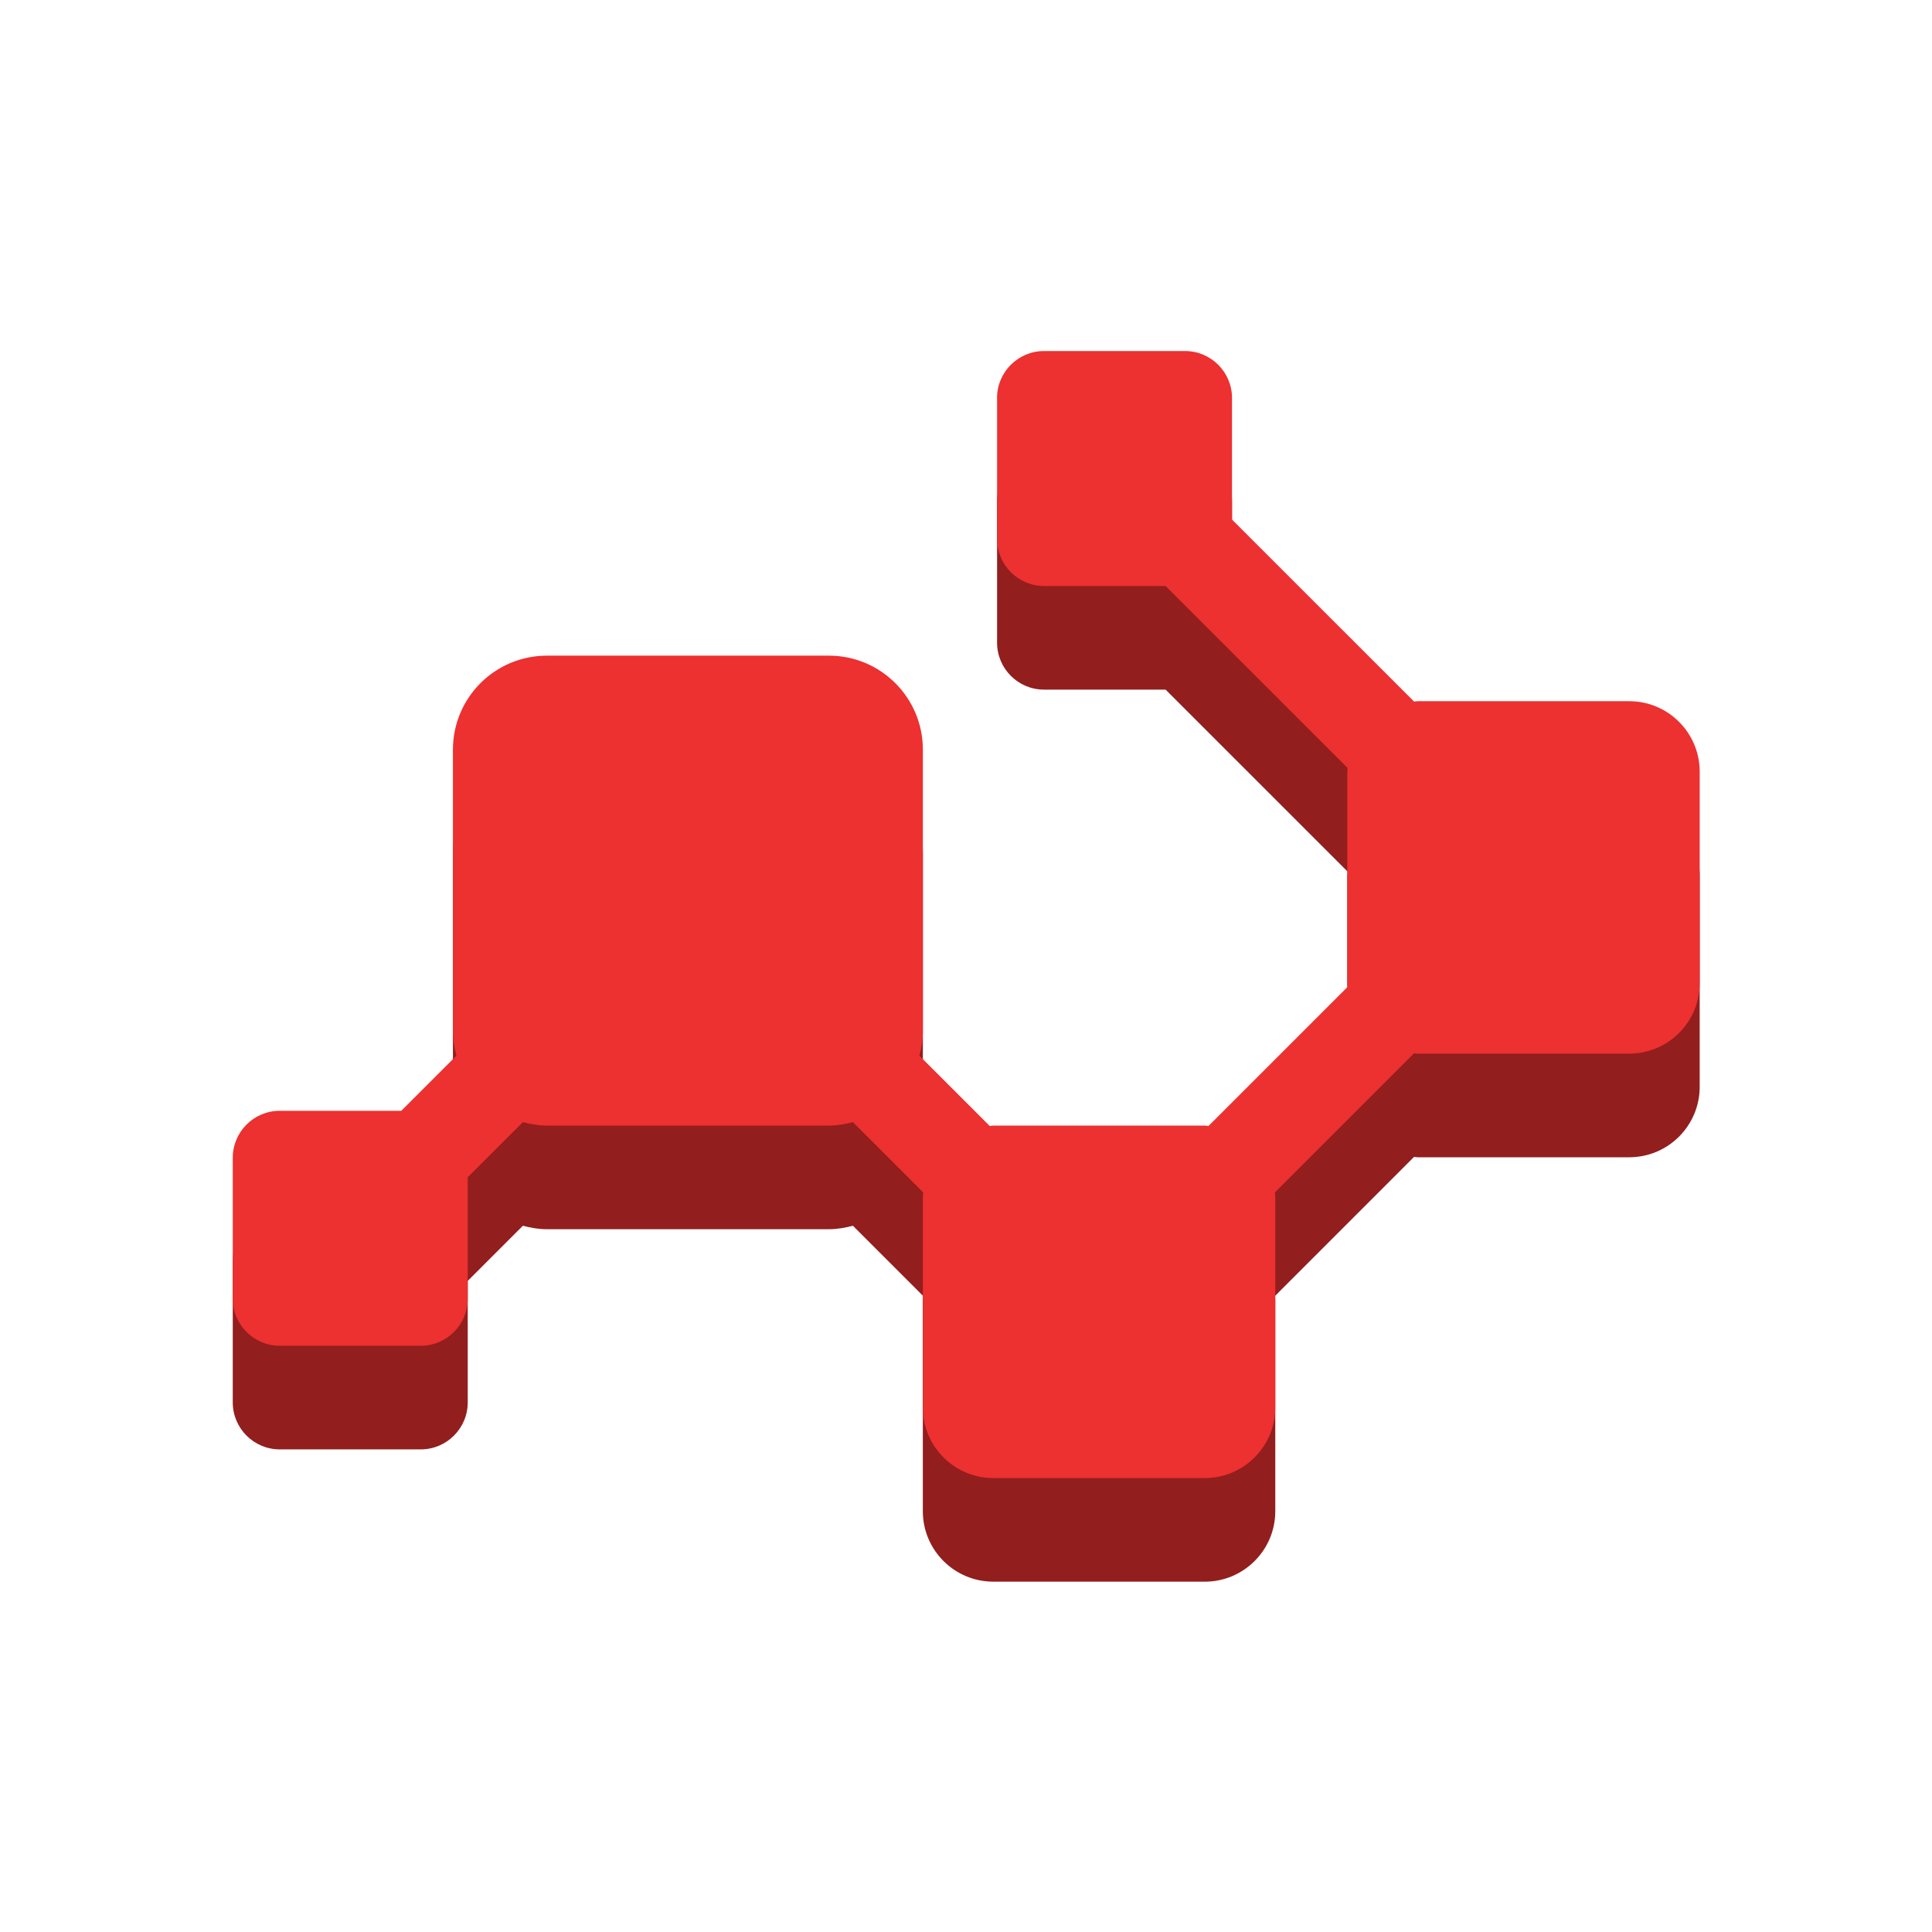
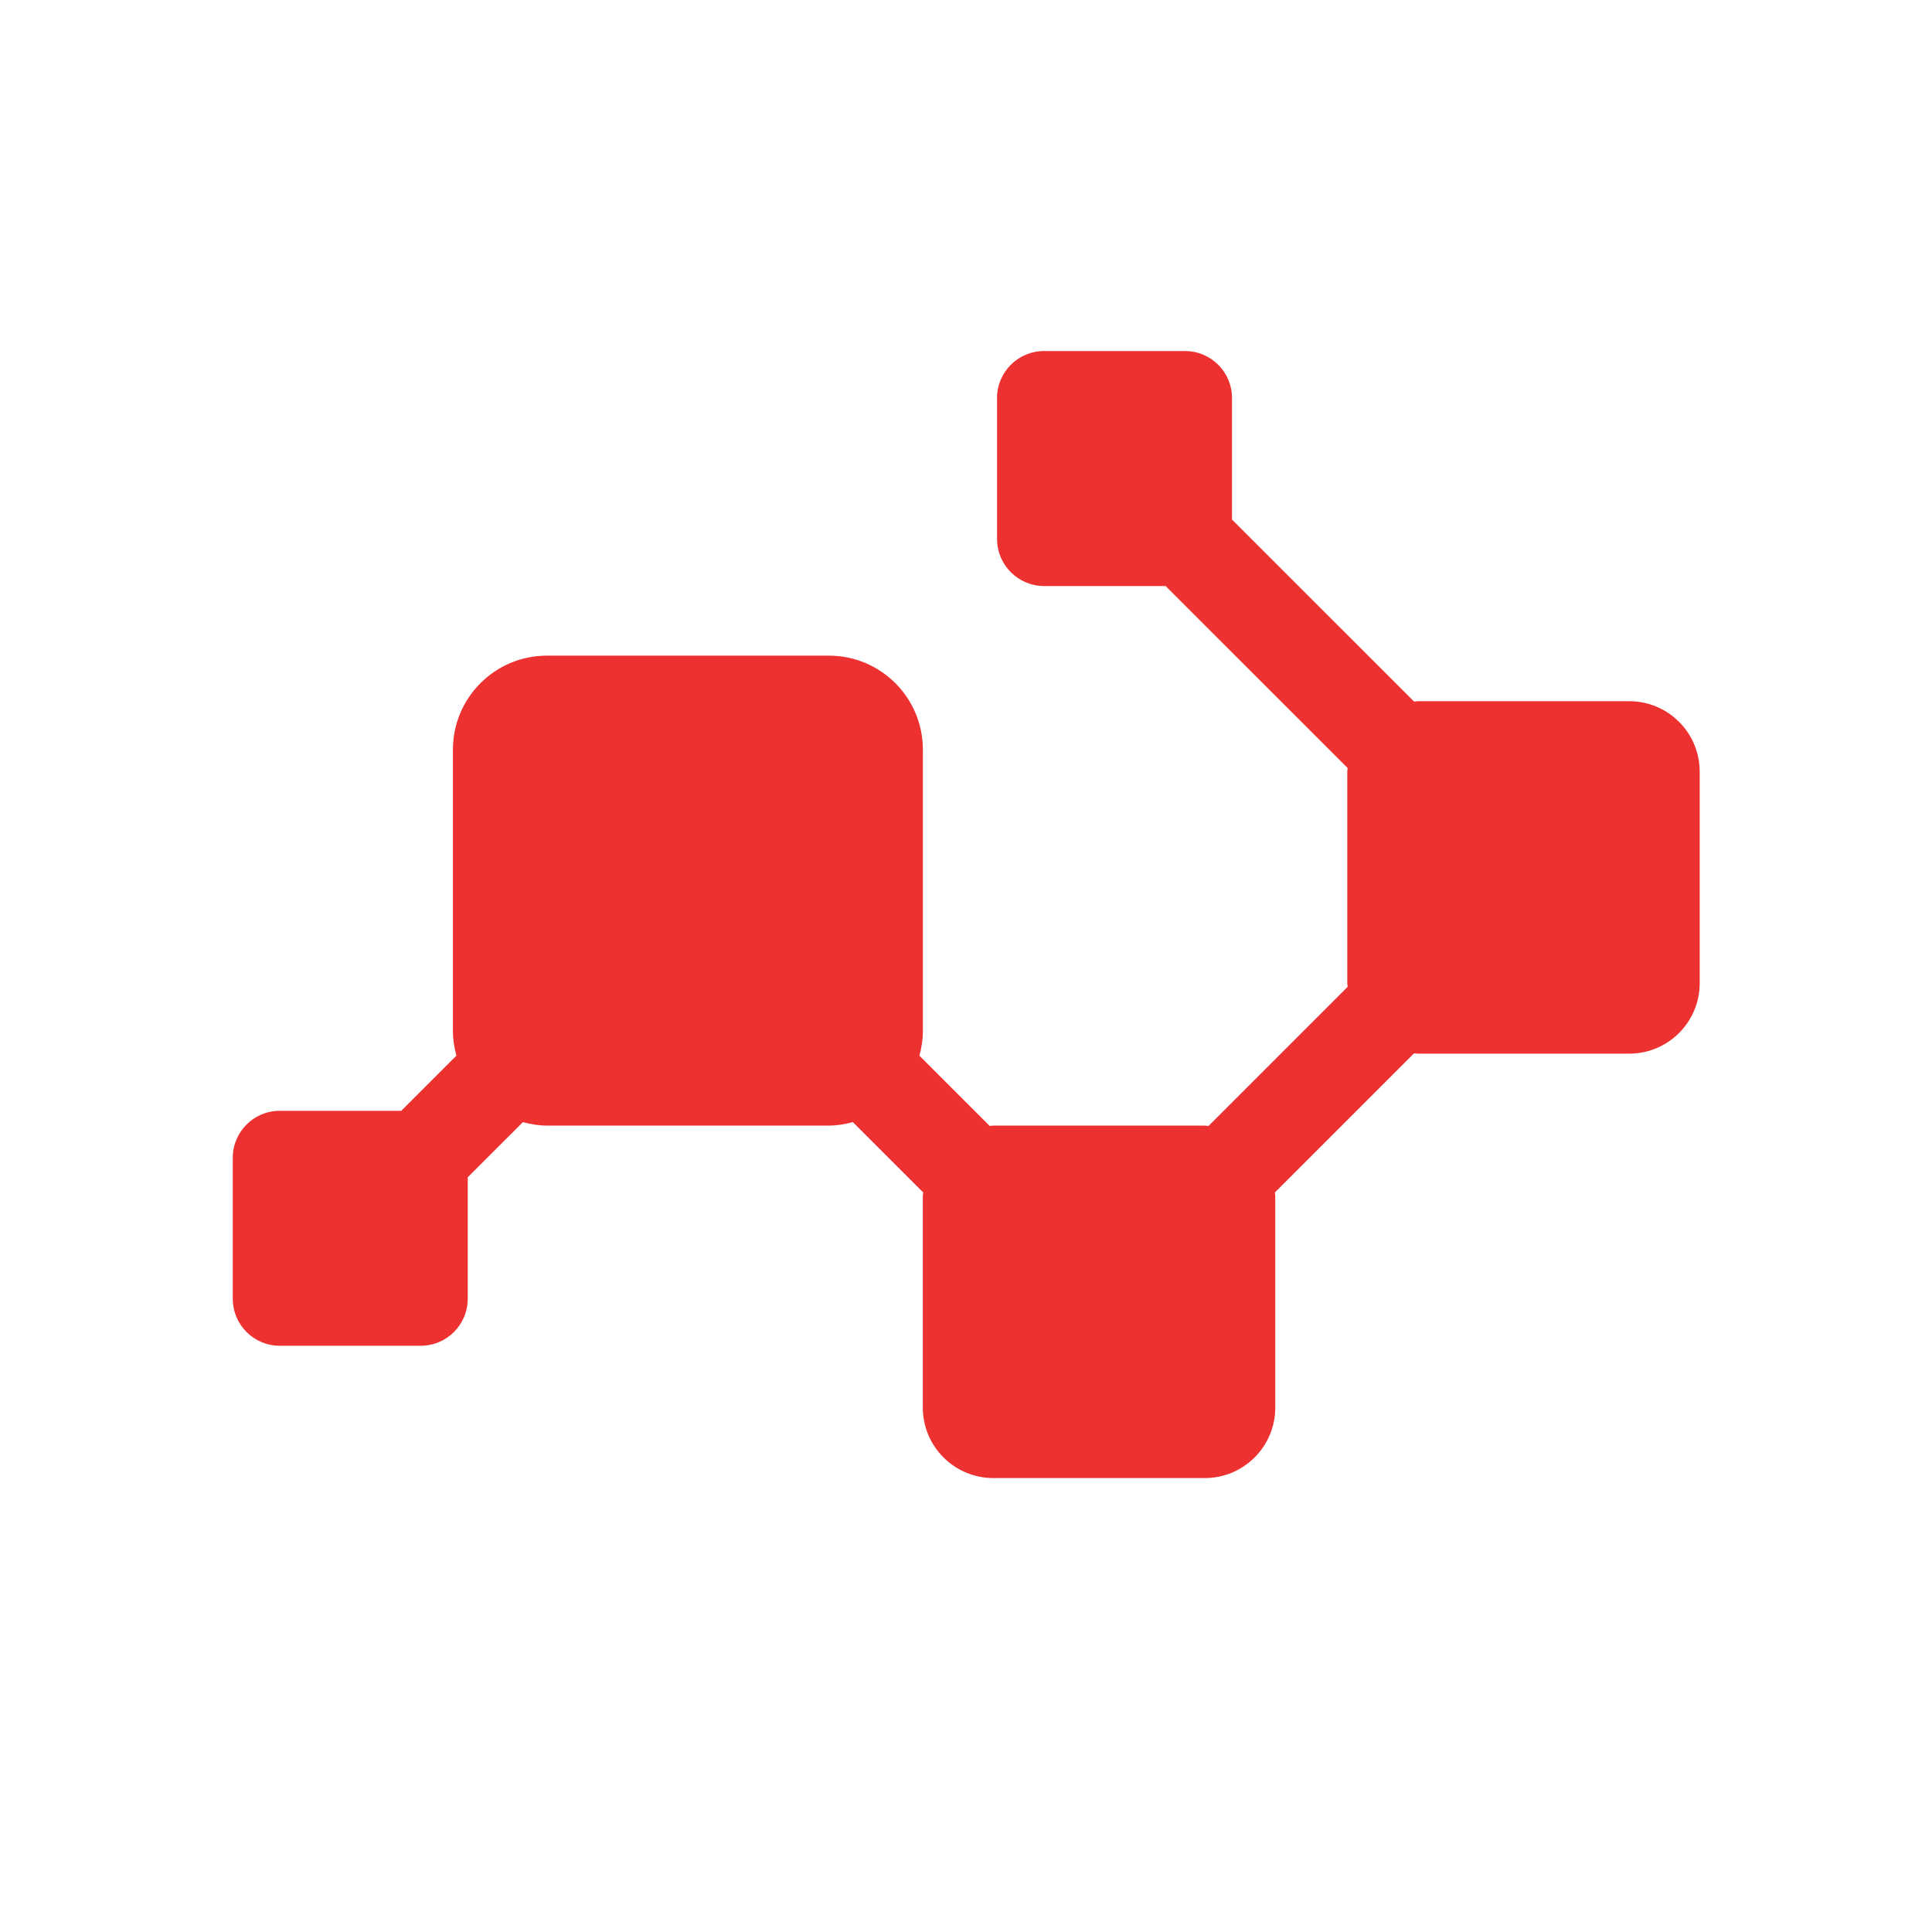
<svg xmlns="http://www.w3.org/2000/svg" width="500" zoomAndPan="magnify" viewBox="0 0 375 375" height="500" preserveAspectRatio="xMidYMid meet" version="1.0">
  <defs>
    <clipPath id="9d75341b12">
-       <path d="M 45.137 88 L 330 88 L 330 307 L 45.137 307 Z M 45.137 88 " clip-rule="nonzero" />
-     </clipPath>
+       </clipPath>
    <clipPath id="d97442c7c0">
      <path d="M 45.137 68 L 330 68 L 330 286.891 L 45.137 286.891 Z M 45.137 68 " clip-rule="nonzero" />
    </clipPath>
  </defs>
  <g clip-path="url(#9d75341b12)">
-     <path fill="#921e1e" d="M 193.531 97.371 L 193.531 124.734 C 193.531 129.77 197.617 133.855 202.652 133.855 L 226.242 133.855 L 261.578 169.184 C 261.57 169.422 261.508 169.66 261.508 169.895 L 261.508 210.941 C 261.508 211.188 261.562 211.418 261.578 211.652 L 234.57 238.664 C 234.332 238.652 234.105 238.59 233.859 238.59 L 192.812 238.59 C 192.566 238.59 192.336 238.645 192.102 238.664 L 178.453 225.016 C 178.855 223.52 179.129 221.969 179.129 220.348 L 179.129 165.617 C 179.129 155.539 170.965 147.375 160.887 147.375 L 106.156 147.375 C 96.078 147.375 87.914 155.539 87.914 165.617 L 87.914 220.348 C 87.914 221.969 88.195 223.52 88.59 225.016 L 77.891 235.715 L 54.301 235.715 C 49.266 235.715 45.18 239.805 45.18 244.84 L 45.18 272.203 C 45.18 277.238 49.266 281.324 54.301 281.324 L 81.664 281.324 C 86.699 281.324 90.785 277.238 90.785 272.203 L 90.785 248.625 L 101.496 237.914 C 102.992 238.316 104.535 238.59 106.156 238.59 L 160.887 238.59 C 162.512 238.59 164.051 238.309 165.547 237.914 L 179.195 251.562 C 179.184 251.797 179.121 252.027 179.121 252.273 L 179.121 293.32 C 179.121 300.871 185.25 307 192.805 307 L 233.852 307 C 241.402 307 247.531 300.871 247.531 293.32 L 247.531 252.273 C 247.531 252.027 247.477 251.797 247.461 251.562 L 274.469 224.551 C 274.707 224.562 274.934 224.625 275.18 224.625 L 316.227 224.625 C 323.781 224.625 329.91 218.496 329.91 210.941 L 329.91 169.895 C 329.91 162.344 323.781 156.215 316.227 156.215 L 275.18 156.215 C 274.934 156.215 274.707 156.27 274.469 156.285 L 239.133 120.957 L 239.133 97.371 C 239.133 92.336 235.047 88.25 230.012 88.25 L 202.645 88.25 C 197.609 88.25 193.523 92.336 193.523 97.371 Z M 193.531 97.371 " fill-opacity="1" fill-rule="nonzero" />
+     <path fill="#921e1e" d="M 193.531 97.371 L 193.531 124.734 L 226.242 133.855 L 261.578 169.184 C 261.57 169.422 261.508 169.66 261.508 169.895 L 261.508 210.941 C 261.508 211.188 261.562 211.418 261.578 211.652 L 234.57 238.664 C 234.332 238.652 234.105 238.59 233.859 238.59 L 192.812 238.59 C 192.566 238.59 192.336 238.645 192.102 238.664 L 178.453 225.016 C 178.855 223.52 179.129 221.969 179.129 220.348 L 179.129 165.617 C 179.129 155.539 170.965 147.375 160.887 147.375 L 106.156 147.375 C 96.078 147.375 87.914 155.539 87.914 165.617 L 87.914 220.348 C 87.914 221.969 88.195 223.52 88.59 225.016 L 77.891 235.715 L 54.301 235.715 C 49.266 235.715 45.18 239.805 45.18 244.84 L 45.18 272.203 C 45.18 277.238 49.266 281.324 54.301 281.324 L 81.664 281.324 C 86.699 281.324 90.785 277.238 90.785 272.203 L 90.785 248.625 L 101.496 237.914 C 102.992 238.316 104.535 238.59 106.156 238.59 L 160.887 238.59 C 162.512 238.59 164.051 238.309 165.547 237.914 L 179.195 251.562 C 179.184 251.797 179.121 252.027 179.121 252.273 L 179.121 293.32 C 179.121 300.871 185.25 307 192.805 307 L 233.852 307 C 241.402 307 247.531 300.871 247.531 293.32 L 247.531 252.273 C 247.531 252.027 247.477 251.797 247.461 251.562 L 274.469 224.551 C 274.707 224.562 274.934 224.625 275.18 224.625 L 316.227 224.625 C 323.781 224.625 329.91 218.496 329.91 210.941 L 329.91 169.895 C 329.91 162.344 323.781 156.215 316.227 156.215 L 275.18 156.215 C 274.934 156.215 274.707 156.27 274.469 156.285 L 239.133 120.957 L 239.133 97.371 C 239.133 92.336 235.047 88.25 230.012 88.25 L 202.645 88.25 C 197.609 88.25 193.523 92.336 193.523 97.371 Z M 193.531 97.371 " fill-opacity="1" fill-rule="nonzero" />
  </g>
  <g clip-path="url(#d97442c7c0)">
    <path fill="#ed3030" d="M 193.531 77.258 L 193.531 104.621 C 193.531 109.656 197.617 113.746 202.652 113.746 L 226.242 113.746 L 261.578 149.07 C 261.57 149.309 261.508 149.547 261.508 149.785 L 261.508 190.832 C 261.508 191.078 261.562 191.305 261.578 191.543 L 234.57 218.551 C 234.332 218.543 234.105 218.477 233.859 218.477 L 192.812 218.477 C 192.566 218.477 192.336 218.531 192.102 218.551 L 178.453 204.906 C 178.855 203.41 179.129 201.859 179.129 200.234 L 179.129 145.504 C 179.129 135.426 170.965 127.262 160.887 127.262 L 106.156 127.262 C 96.078 127.262 87.914 135.426 87.914 145.504 L 87.914 200.234 C 87.914 201.859 88.195 203.41 88.59 204.906 L 77.891 215.605 L 54.301 215.605 C 49.266 215.605 45.18 219.691 45.18 224.727 L 45.18 252.09 C 45.18 257.125 49.266 261.211 54.301 261.211 L 81.664 261.211 C 86.699 261.211 90.785 257.125 90.785 252.09 L 90.785 228.512 L 101.496 217.805 C 102.992 218.203 104.535 218.477 106.156 218.477 L 160.887 218.477 C 162.512 218.477 164.051 218.195 165.547 217.805 L 179.195 231.449 C 179.184 231.688 179.121 231.914 179.121 232.16 L 179.121 273.207 C 179.121 280.762 185.25 286.891 192.805 286.891 L 233.852 286.891 C 241.402 286.891 247.531 280.762 247.531 273.207 L 247.531 232.16 C 247.531 231.914 247.477 231.688 247.461 231.449 L 274.469 204.441 C 274.707 204.449 274.934 204.512 275.18 204.512 L 316.227 204.512 C 323.781 204.512 329.91 198.383 329.91 190.832 L 329.91 149.785 C 329.91 142.23 323.781 136.102 316.227 136.102 L 275.18 136.102 C 274.934 136.102 274.707 136.156 274.469 136.176 L 239.133 100.848 L 239.133 77.258 C 239.133 72.223 235.047 68.137 230.012 68.137 L 202.645 68.137 C 197.609 68.137 193.523 72.223 193.523 77.258 Z M 193.531 77.258 " fill-opacity="1" fill-rule="nonzero" />
  </g>
</svg>